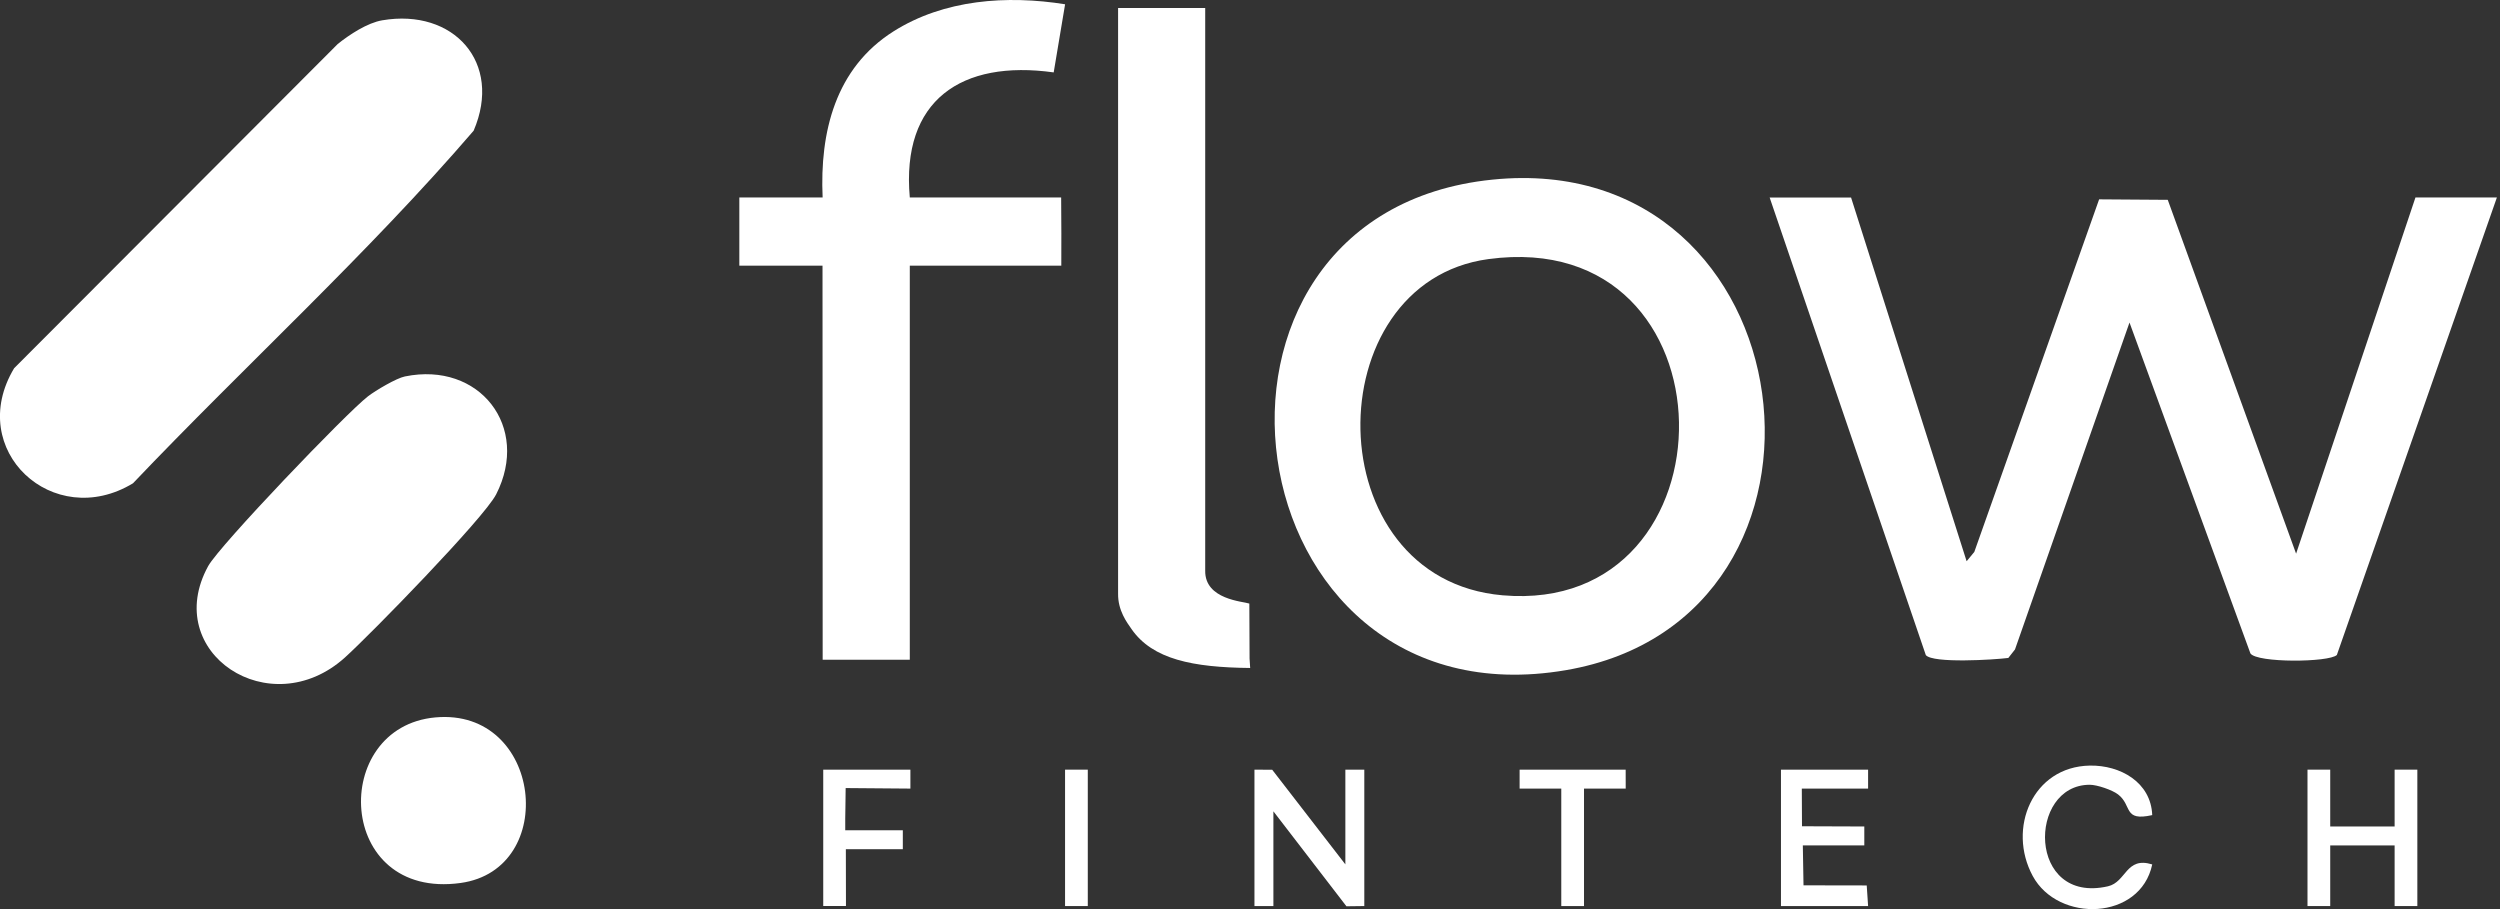
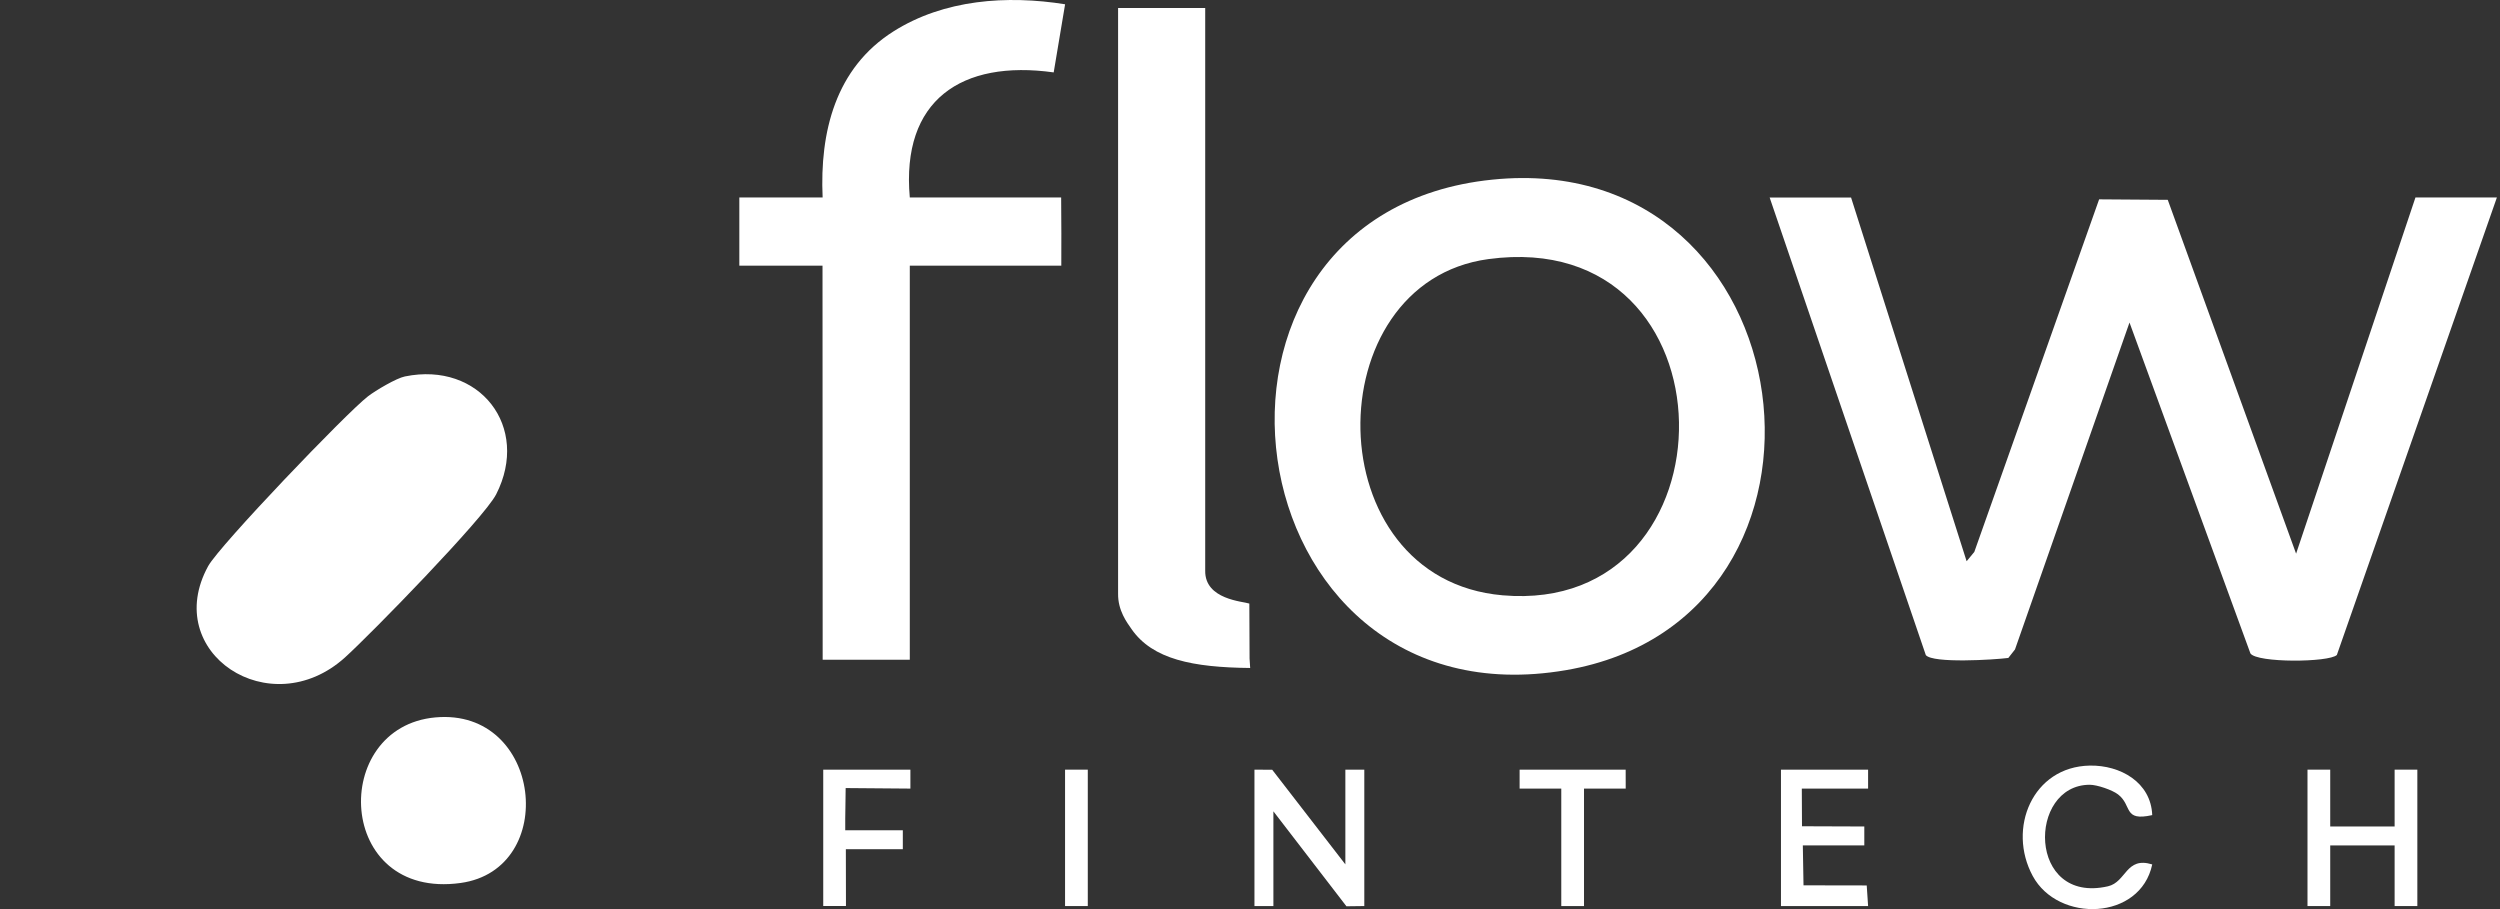
<svg xmlns="http://www.w3.org/2000/svg" width="517" height="188" viewBox="0 0 517 188" fill="none">
  <rect x="0" y="0" width="517" height="188" fill="#333333" stroke="none" />
  <path d="M382.797 40.84L406.697 116.065L408.287 114.138L434.098 41.224L448.292 41.326L474.832 114.498L499.515 40.84H516.357L483.261 135.451C481.624 137.003 466.709 137.12 465.385 135.122L440.381 66.699L416.7 134.307L415.322 136.063C412.408 136.439 399.741 137.23 398.26 135.475L365.963 40.848H382.805L382.797 40.84Z" fill="white" />
  <path d="M308.615 37.15C374.384 30.442 386.549 127.835 323.851 138.586C253.953 150.575 239.704 44.17 308.615 37.15ZM307.8 53.581C272.017 58.424 272.04 119.756 310.745 123.11C359.877 127.365 359.845 46.537 307.8 53.581Z" fill="white" />
-   <path d="M79.049 4.199C93.807 1.684 103.982 12.944 97.951 27.026C76.033 52.508 50.77 75.499 27.497 99.947C11.008 109.938 -7.237 93.075 2.923 76.149L69.844 9.097C72.281 7.146 75.962 4.724 79.049 4.199Z" fill="white" />
  <path d="M170.12 40.84C169.509 27.308 172.76 14.096 184.753 6.503C195.203 -0.118 208.237 -1.035 220.262 0.885L217.904 14.974C198.853 12.31 186.343 20.694 188.145 40.84H219.447C219.502 46.169 219.494 50.651 219.478 54.945H188.145V136.439H170.128C170.128 136.439 170.112 55.533 170.096 54.945H152.894V40.84H170.128H170.12Z" fill="white" />
  <path d="M249.237 1.661V118.024C249.143 124.011 257.094 124.363 258.363 124.818L258.41 136.196L258.536 138.139C246.668 138.022 238.357 136.352 234.017 130.115C233.054 128.728 231.158 126.26 231.221 122.726V1.661H249.237Z" fill="white" />
  <path d="M83.741 77.849C99.149 74.692 109.724 88.248 102.612 102.219C100.105 107.14 76.612 131.212 71.333 135.969C55.862 149.916 33.254 134.958 43.046 117.076C45.357 112.853 71.599 85.427 76.095 81.963C77.662 80.757 81.955 78.21 83.733 77.849H83.741Z" fill="white" />
  <path d="M90.062 148.357C112.121 146.382 115.678 179.771 95.248 182.6C69.406 186.173 68.121 150.316 90.062 148.357Z" fill="white" />
  <path d="M259.421 159.163L263.095 159.186L278.221 178.753V159.163H282.138V187.372L278.44 187.419L263.338 167.782V187.372H259.421V159.163Z" fill="white" />
  <path d="M481.89 159.163V170.917H495.207V159.163H499.907V187.372H495.207V174.835H481.89V187.372H477.19V159.163H481.89Z" fill="white" />
  <path d="M445.073 168.566C439.002 169.922 441 166.568 438.007 164.28C436.801 163.355 433.675 162.289 432.156 162.289C419.262 162.313 419.254 187.082 435.908 183.29C439.762 182.412 439.589 177.068 445.081 178.761C442.637 190.373 425.638 190.898 420.366 181.15C415.055 171.332 420.327 158.544 432.163 158.324C438.477 158.207 444.822 161.772 445.081 168.566H445.073Z" fill="white" />
  <path d="M386.322 159.163V163.081H372.614L372.653 170.87L385.539 170.917V174.835H372.825L372.966 183.086L386.04 183.109L386.322 187.372H368.305V159.163H386.322Z" fill="white" />
  <path d="M188.27 159.163V163.081L174.883 162.971C174.883 165.126 174.765 168.629 174.796 171.7H186.703V175.618H174.922L174.945 187.364H170.245V159.163H188.262H188.27Z" fill="white" />
  <path d="M336.188 159.163L336.196 163.089L327.572 163.081V187.372H322.872V163.081L314.255 163.089V159.163H336.188Z" fill="white" />
  <path d="M224.954 159.163H220.254V187.372H224.954V159.163Z" fill="white" />
</svg>